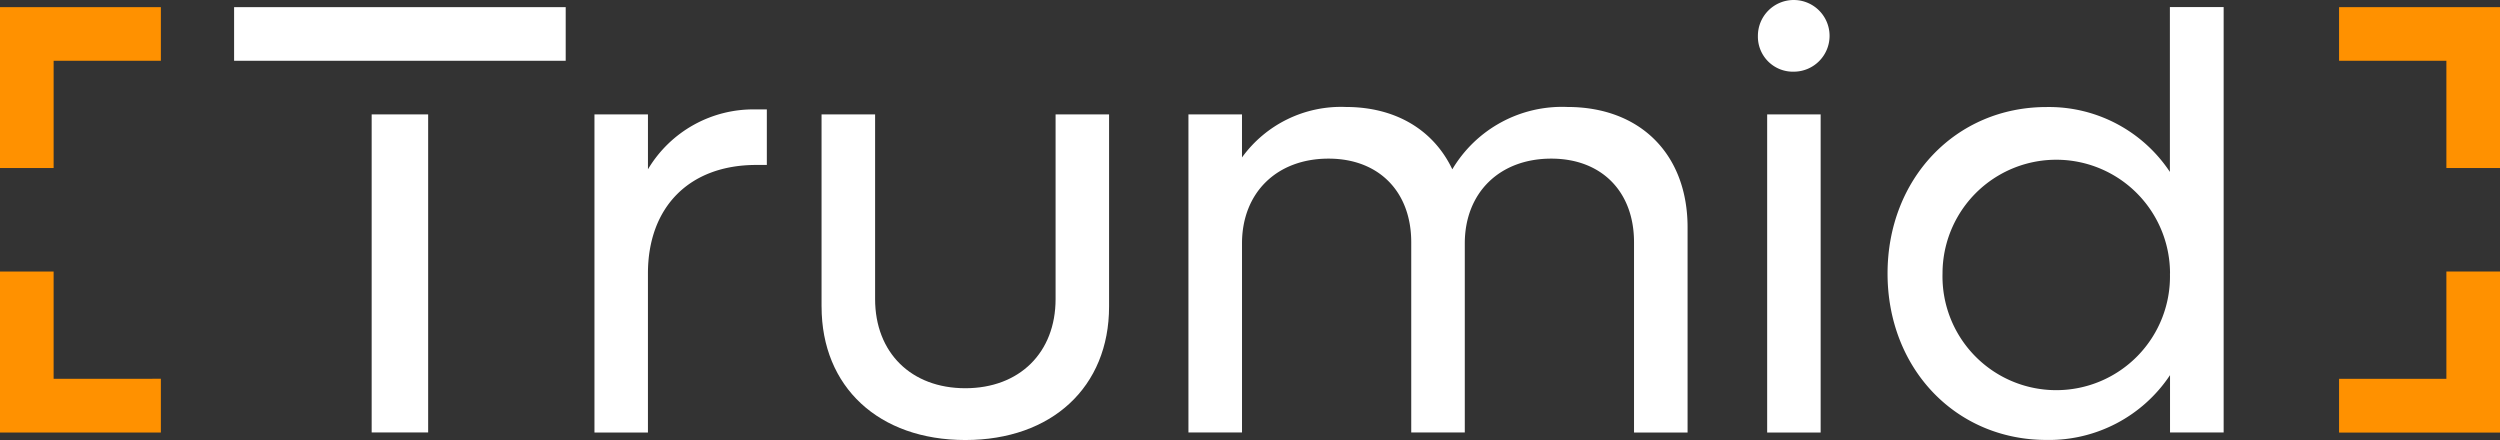
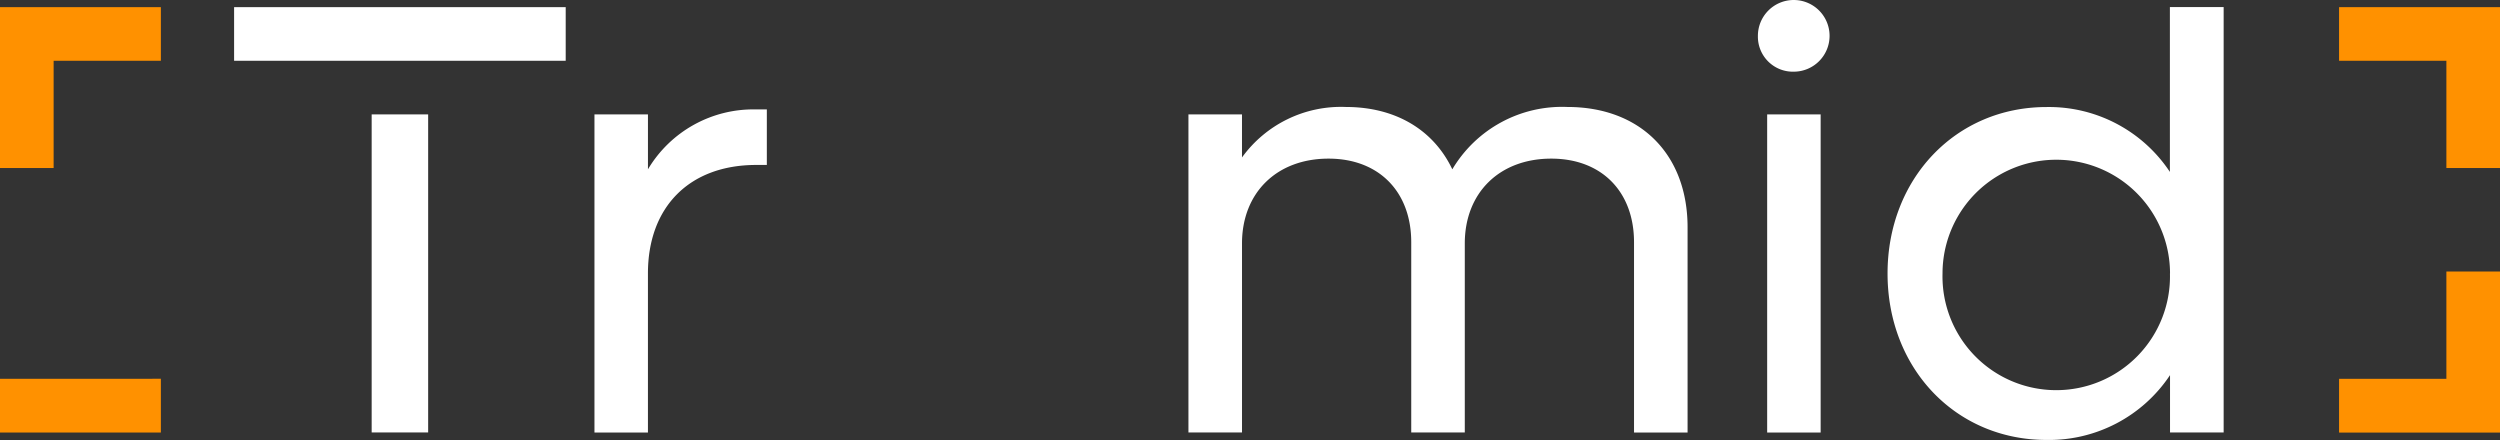
<svg xmlns="http://www.w3.org/2000/svg" width="200" height="35.2" viewBox="0 0 200 35.2">
  <rect x="0" y="0" width="200" height="35.2" fill="#333333" stroke="none" />
  <g id="Logo" transform="translate(-23.63 -22.58)">
    <path id="Path_1" data-name="Path 1" d="M23.63,23.63V36.5h4.29V27.92H36.5V23.63Z" transform="translate(0 -0.478)" fill="#ff9100" />
-     <path id="Path_2" data-name="Path 2" d="M27.92,71.015V62.43H23.63V75.31H36.5v-4.3Z" transform="translate(0 -18.129)" fill="#ff9100" />
+     <path id="Path_2" data-name="Path 2" d="M27.92,71.015H23.63V75.31H36.5v-4.3Z" transform="translate(0 -18.129)" fill="#ff9100" />
    <path id="Path_3" data-name="Path 3" d="M366.94,23.63v4.29h8.585V36.5h4.29V23.63Z" transform="translate(-156.184 -0.478)" fill="#ff9100" />
    <path id="Path_4" data-name="Path 4" d="M375.525,62.43v8.585H366.94v4.3h12.874V62.43Z" transform="translate(-156.184 -18.129)" fill="#ff9100" />
    <path id="Path_5" data-name="Path 5" d="M124.67,38.638V43.08h-.845c-5.38,0-8.667,3.39-8.667,8.677V64.485H110.88V39.036h4.279v4.393a9.811,9.811,0,0,1,8.667-4.791Z" transform="translate(-39.693 -7.304)" fill="#fff" />
-     <path id="Path_6" data-name="Path 6" d="M144.21,54.741V39.37h4.284V54.141c0,4.29,2.889,7.135,7.217,7.135s7.222-2.845,7.222-7.135V39.37h4.279V54.741c0,6.437-4.579,10.678-11.5,10.678s-11.5-4.241-11.5-10.678" transform="translate(-54.856 -7.638)" fill="#fff" />
    <path id="Path_7" data-name="Path 7" d="M237.991,47.906V64.323h-4.284V49.1c0-4.044-2.589-6.688-6.622-6.688-4.132,0-6.917,2.725-6.917,6.786v15.12h-4.284V49.1c0-4.044-2.589-6.688-6.617-6.688-4.137,0-6.922,2.725-6.922,6.786v15.12H198.06V38.874h4.284v3.445a9.773,9.773,0,0,1,8.312-4.039c3.984,0,7.02,1.842,8.514,4.987a10.21,10.21,0,0,1,9.212-4.987c5.827,0,9.609,3.788,9.609,9.626" transform="translate(-79.355 -7.142)" fill="#fff" />
    <path id="Path_8" data-name="Path 8" d="M283,39.37h4.279V64.819H283Z" transform="translate(-117.997 -7.638)" fill="#fff" />
    <path id="Path_9" data-name="Path 9" d="M57.99,23.63v4.29H84.518V23.63Z" transform="translate(-15.632 -0.478)" fill="#fff" />
    <rect id="Rectangle_3" data-name="Rectangle 3" width="4.519" height="25.444" transform="translate(53.363 31.732)" fill="#fff" />
    <path id="Path_10" data-name="Path 10" d="M327.558,23.62V57.648h-4.29V53.064a11.621,11.621,0,0,1-9.882,5.184c-7.282,0-12.716-5.734-12.716-13.316s5.451-13.316,12.716-13.316a11.615,11.615,0,0,1,9.871,5.189V23.62Zm-4.29,21.312a9.1,9.1,0,1,0-18.2,0,9.1,9.1,0,1,0,18.194,0Z" transform="translate(-126.036 -0.473)" fill="#fff" />
    <path id="Path_11" data-name="Path 11" d="M281.64,25.474a2.867,2.867,0,1,1,2.889,2.84,2.8,2.8,0,0,1-2.889-2.84" transform="translate(-117.378 0)" fill="#fff" />
  </g>
</svg>